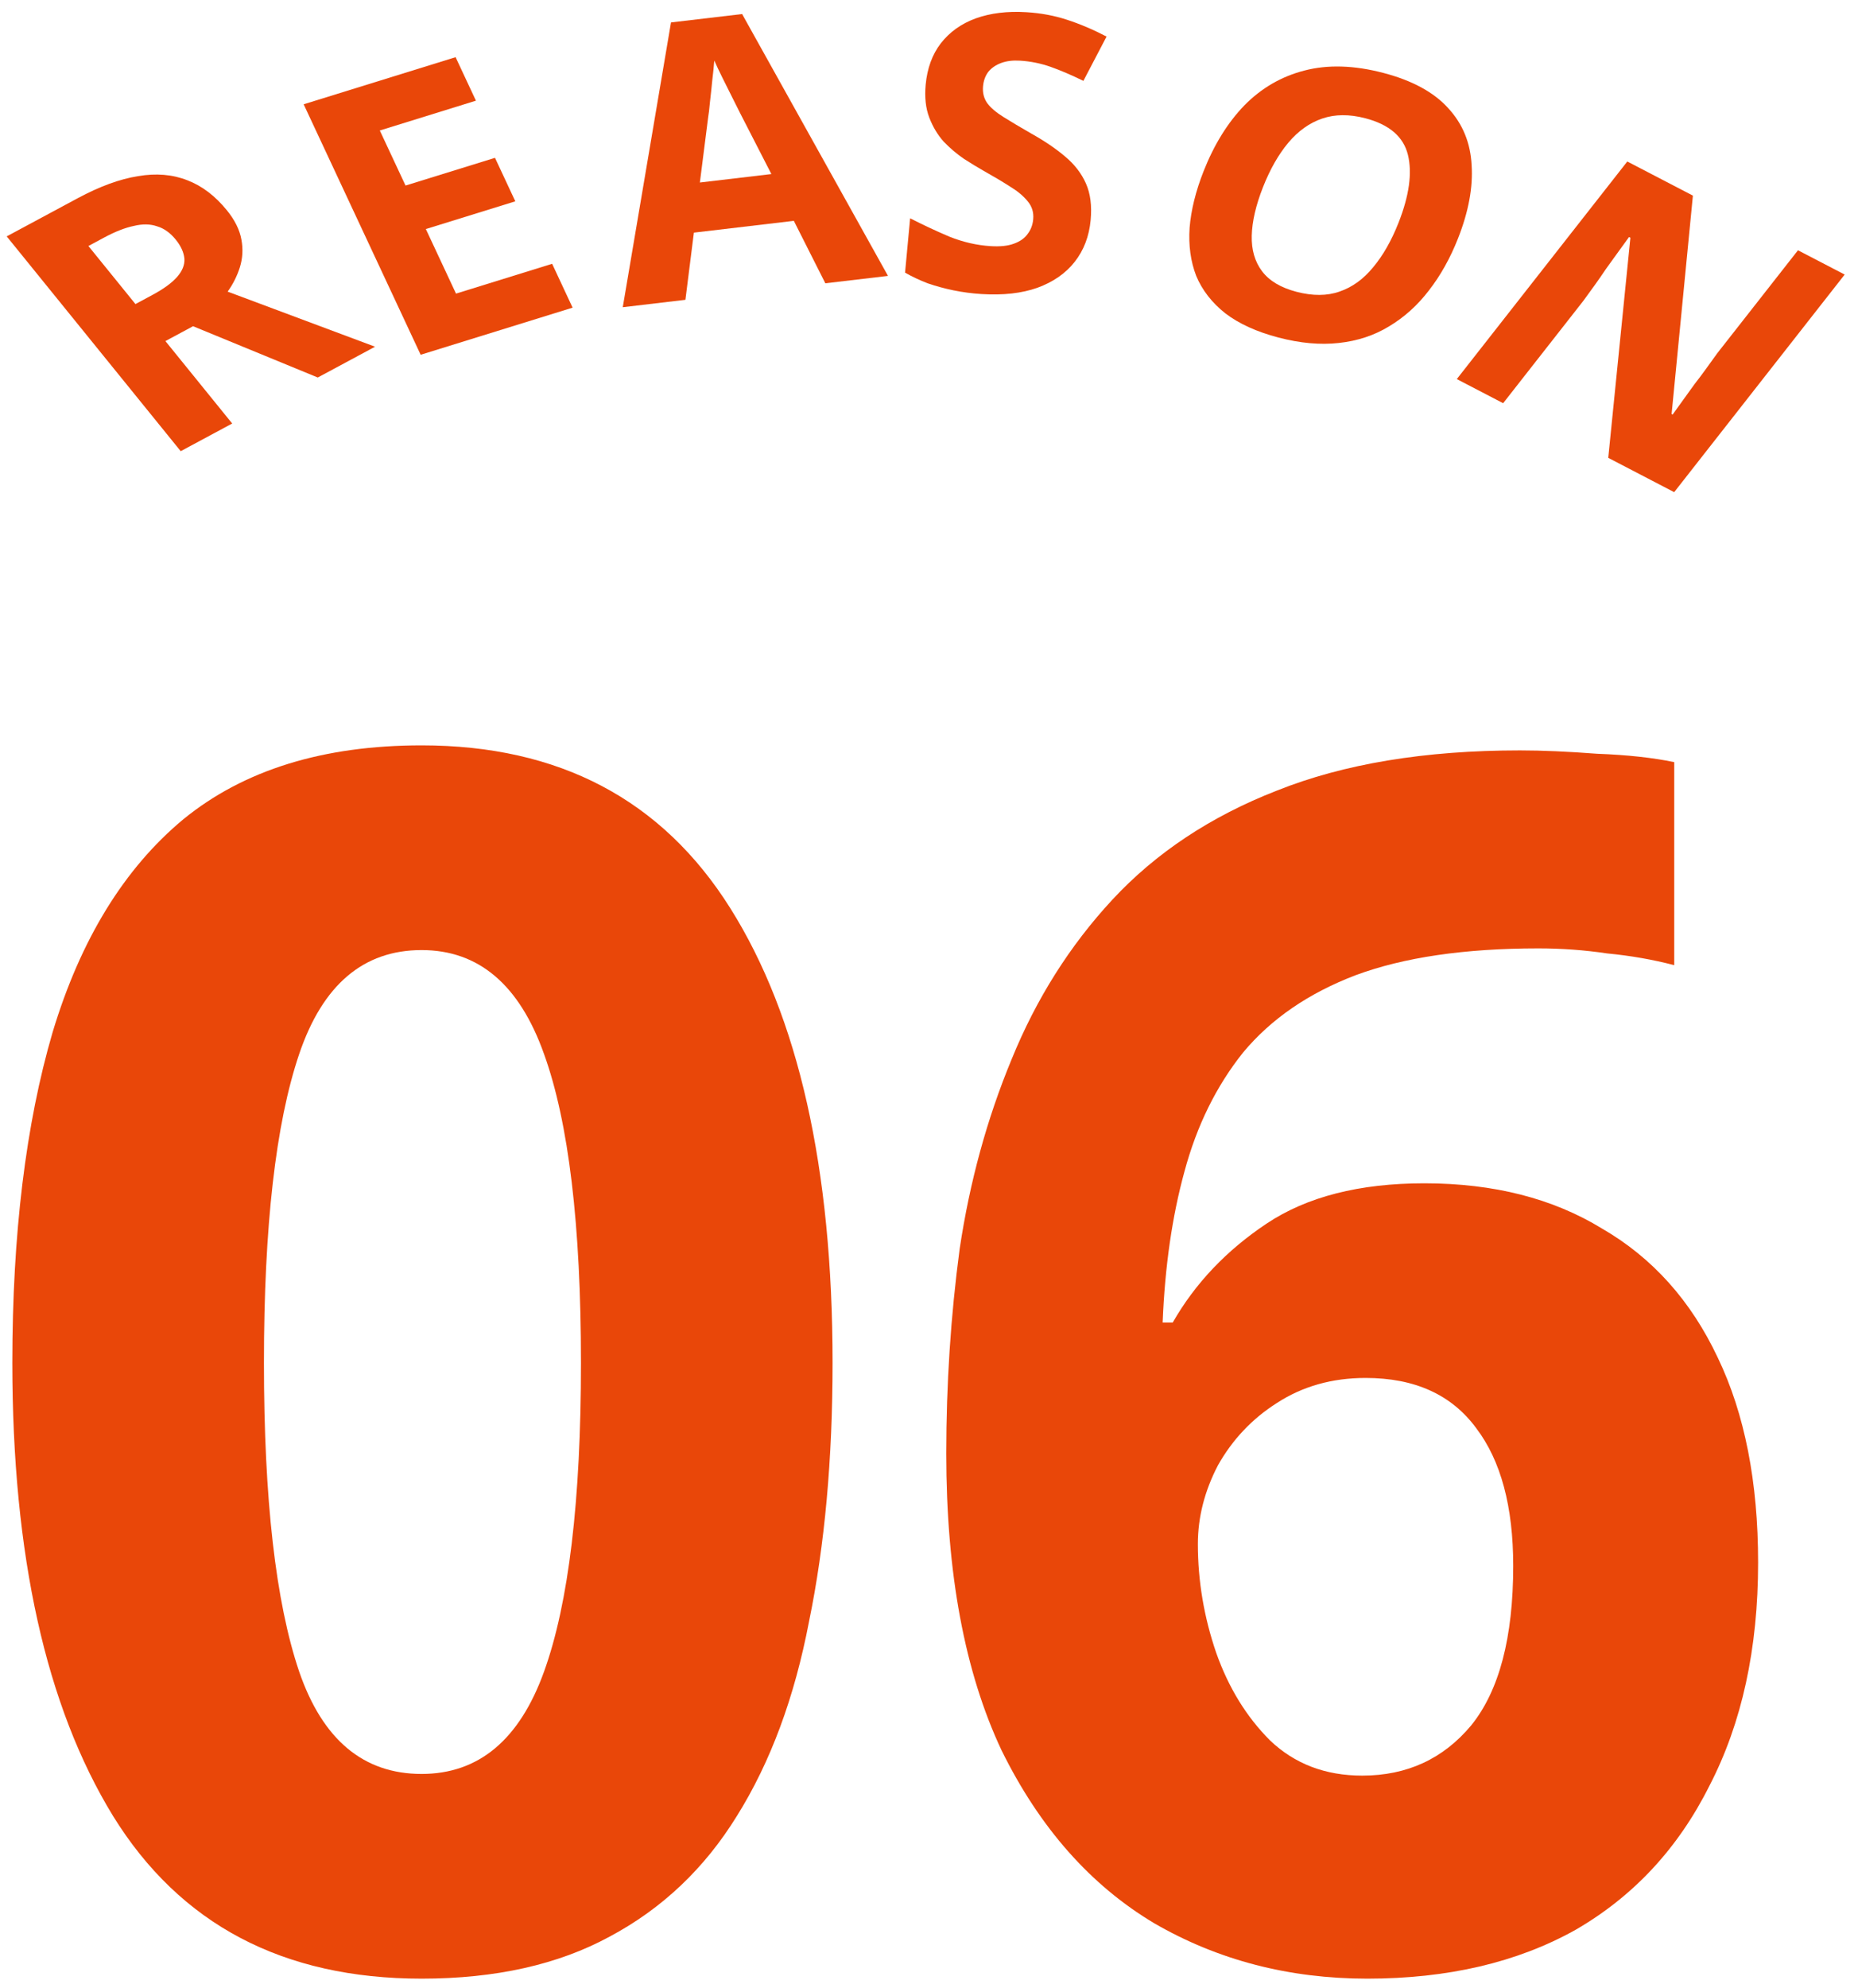
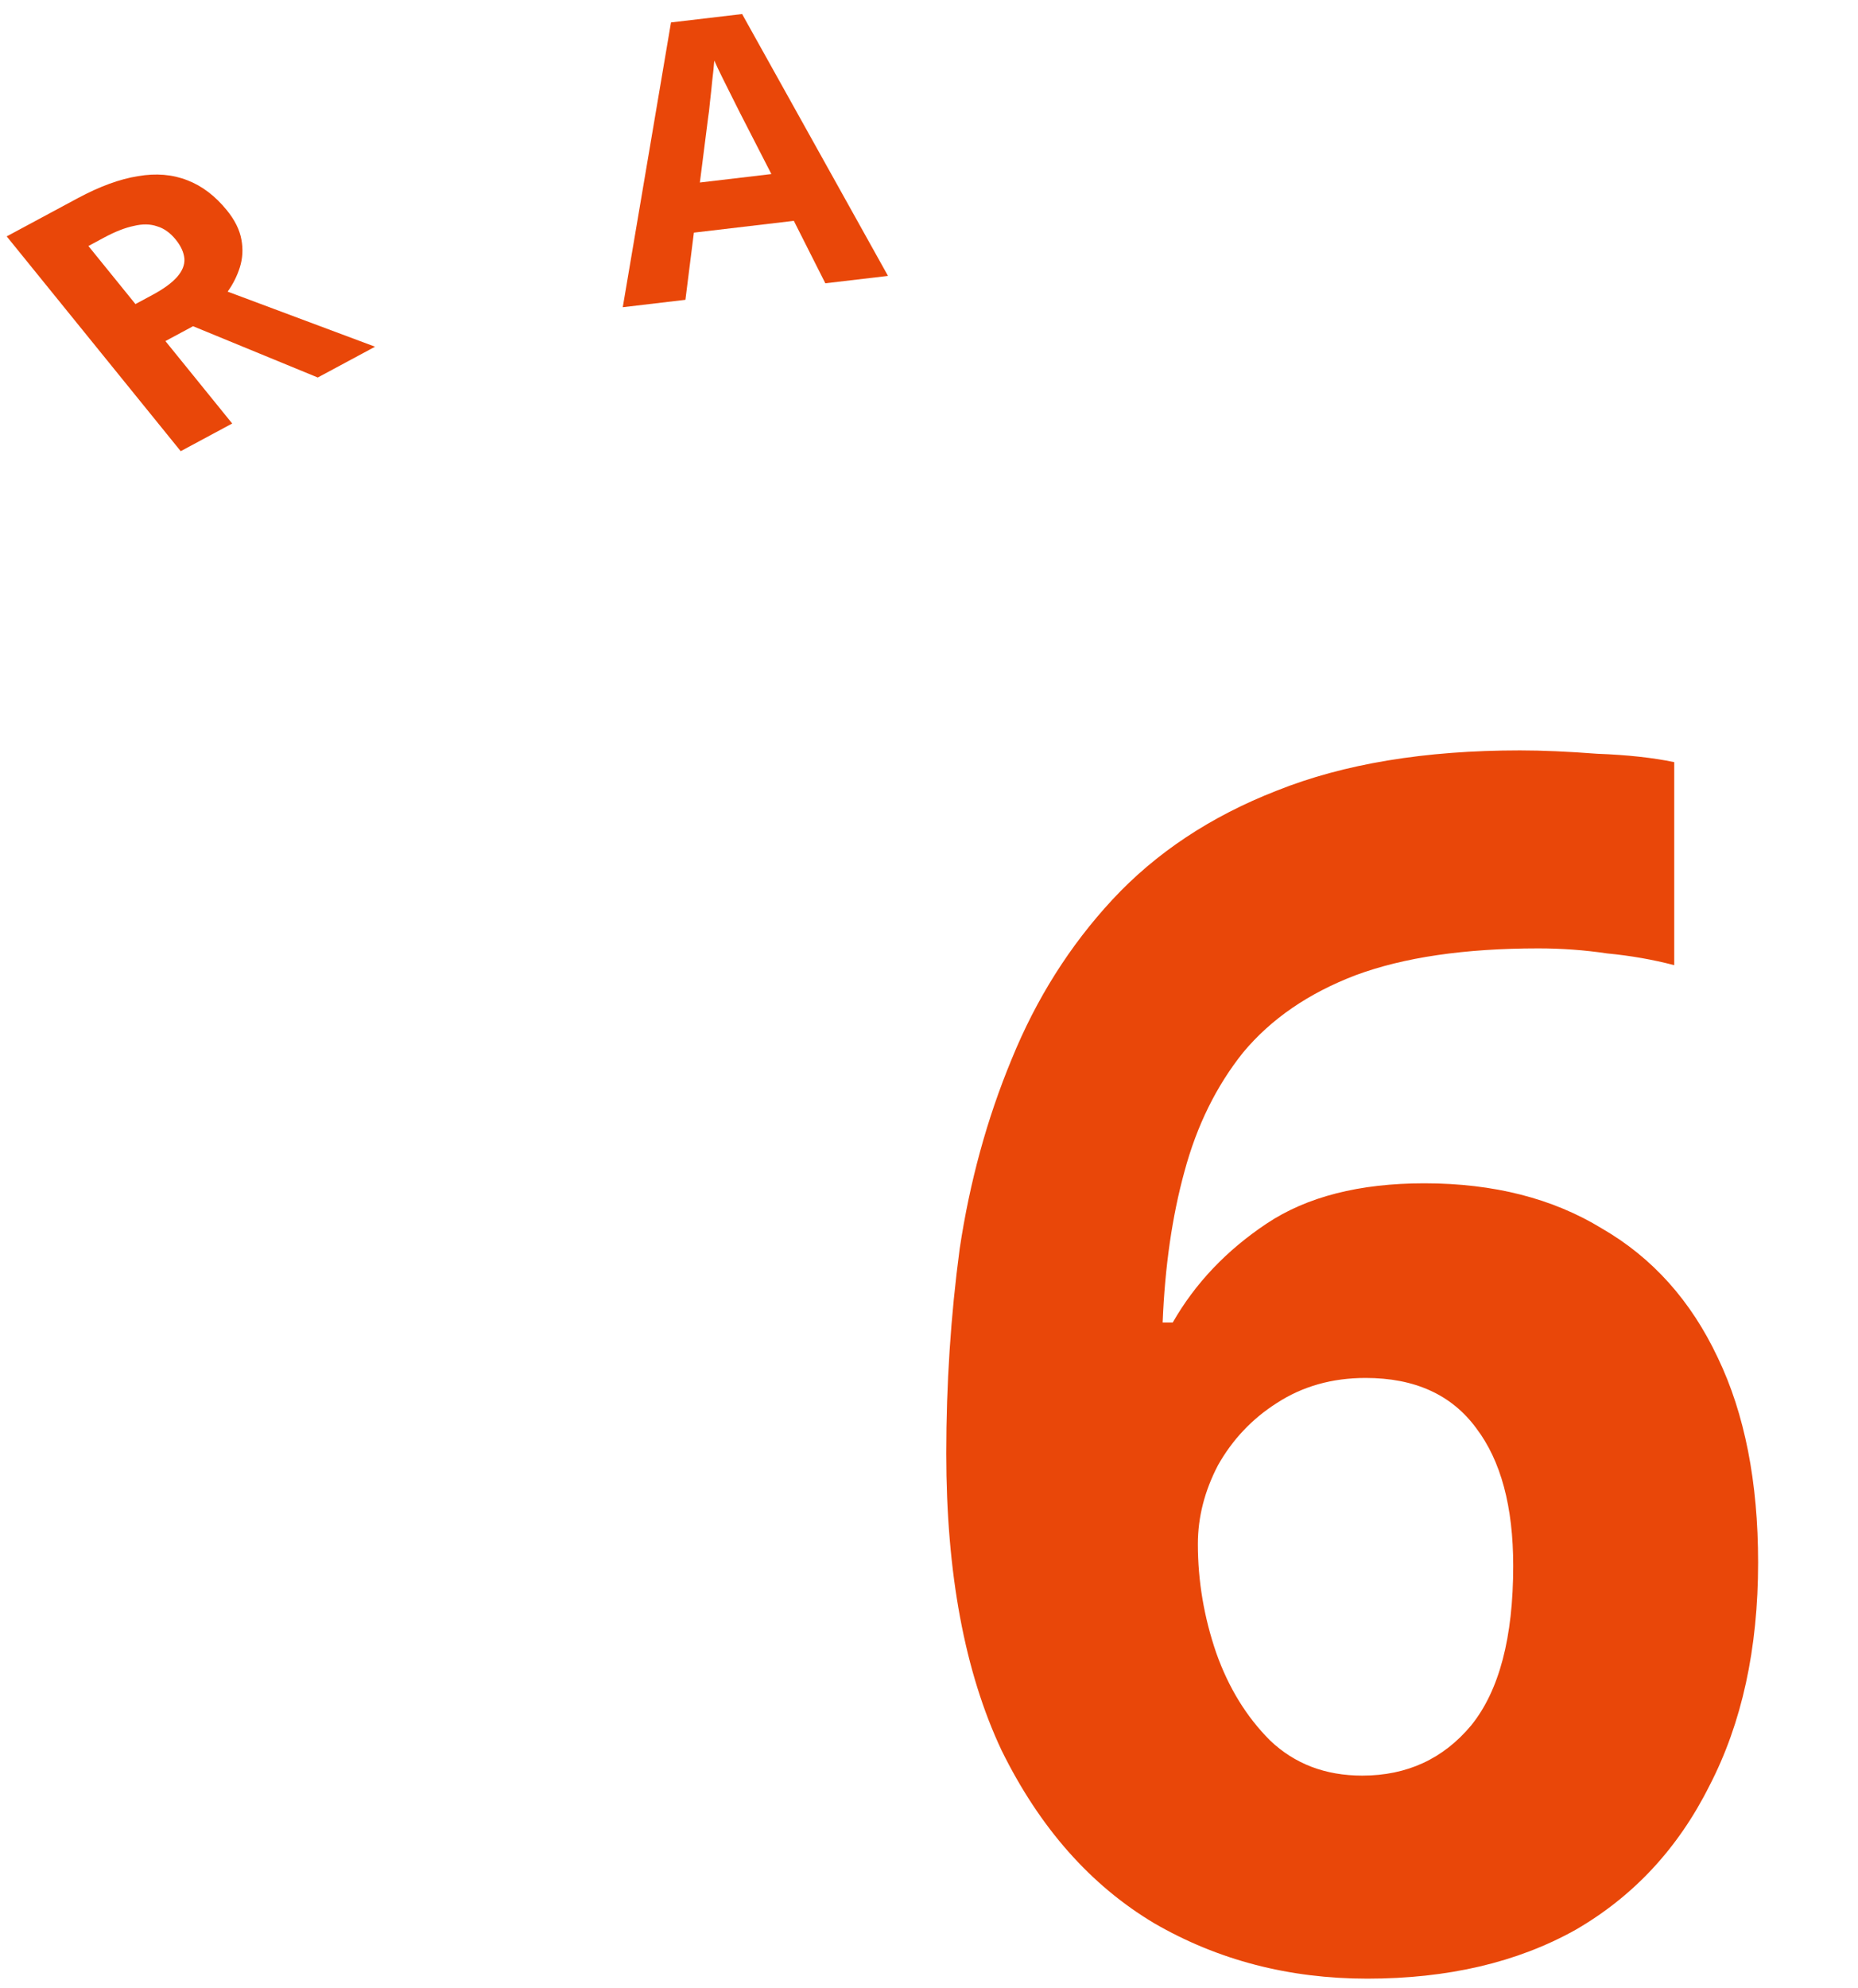
<svg xmlns="http://www.w3.org/2000/svg" width="72" height="77" viewBox="0 0 72 77" fill="none">
  <path d="M52.984 76.649C49.951 76.649 47.199 75.934 44.729 74.504C42.259 73.031 40.287 70.799 38.814 67.809C37.384 64.776 36.669 60.941 36.669 56.304C36.669 53.618 36.842 50.974 37.189 48.374C37.579 45.774 38.251 43.326 39.204 41.029C40.157 38.689 41.457 36.631 43.104 34.854C44.794 33.034 46.917 31.626 49.474 30.629C52.074 29.589 55.216 29.069 58.899 29.069C59.766 29.069 60.762 29.113 61.889 29.199C63.059 29.243 64.056 29.351 64.879 29.524V37.389C64.056 37.173 63.189 37.021 62.279 36.934C61.412 36.804 60.524 36.739 59.614 36.739C56.754 36.739 54.392 37.086 52.529 37.779C50.709 38.473 49.257 39.469 48.174 40.769C47.134 42.069 46.376 43.608 45.899 45.384C45.422 47.118 45.141 49.068 45.054 51.234H45.444C46.311 49.718 47.524 48.439 49.084 47.399C50.644 46.359 52.681 45.839 55.194 45.839C57.881 45.839 60.177 46.424 62.084 47.594C64.034 48.721 65.529 50.389 66.569 52.599C67.609 54.766 68.129 57.409 68.129 60.529C68.129 63.866 67.501 66.748 66.244 69.174C65.031 71.601 63.297 73.464 61.044 74.764C58.791 76.021 56.104 76.649 52.984 76.649ZM52.789 68.784C54.522 68.784 55.931 68.134 57.014 66.834C58.097 65.491 58.639 63.433 58.639 60.659C58.639 58.363 58.162 56.586 57.209 55.329C56.256 54.029 54.826 53.379 52.919 53.379C51.619 53.379 50.471 53.704 49.474 54.354C48.521 54.961 47.762 55.763 47.199 56.759C46.679 57.756 46.419 58.774 46.419 59.814C46.419 61.244 46.657 62.653 47.134 64.039C47.611 65.383 48.304 66.509 49.214 67.419C50.167 68.329 51.359 68.784 52.789 68.784Z" fill="#E94709" />
-   <path d="M16.338 76.649C10.965 76.649 6.978 74.547 4.378 70.344C1.778 66.097 0.478 60.247 0.478 52.794C0.478 47.811 0.998 43.542 2.038 39.989C3.122 36.392 4.812 33.641 7.108 31.734C9.448 29.827 12.525 28.874 16.338 28.874C21.668 28.874 25.655 30.976 28.298 35.179C30.942 39.382 32.263 45.254 32.263 52.794C32.263 56.521 31.96 59.857 31.353 62.804C30.79 65.751 29.858 68.264 28.558 70.344C27.302 72.381 25.655 73.941 23.618 75.024C21.625 76.107 19.198 76.649 16.338 76.649ZM16.338 68.719C18.548 68.719 20.13 67.397 21.083 64.754C22.037 62.111 22.513 58.124 22.513 52.794C22.513 47.464 22.037 43.477 21.083 40.834C20.13 38.147 18.548 36.804 16.338 36.804C14.085 36.804 12.503 38.147 11.593 40.834C10.683 43.521 10.228 47.507 10.228 52.794C10.228 58.081 10.683 62.067 11.593 64.754C12.503 67.397 14.085 68.719 16.338 68.719Z" fill="#E94709" />
  <path d="M3.008 7.68C3.863 7.221 4.643 6.935 5.349 6.824C6.049 6.704 6.686 6.757 7.262 6.984C7.83 7.202 8.342 7.591 8.795 8.15C9.103 8.531 9.29 8.91 9.356 9.287C9.424 9.652 9.403 10.009 9.294 10.358C9.187 10.694 9.03 11.007 8.822 11.297L14.534 13.431L12.314 14.624L7.481 12.637L6.41 13.213L8.998 16.406L7.003 17.478L0.26 9.157L3.008 7.68ZM4.034 9.203L3.426 9.53L5.249 11.779L5.896 11.431C6.337 11.195 6.659 10.96 6.863 10.728C7.066 10.496 7.161 10.261 7.146 10.024C7.124 9.779 7.013 9.532 6.811 9.283C6.597 9.019 6.357 8.847 6.09 8.768C5.825 8.675 5.524 8.67 5.186 8.752C4.85 8.821 4.466 8.971 4.034 9.203Z" fill="#E94709" />
-   <path d="M22.189 11.918L16.301 13.743L11.767 4.04L17.655 2.215L18.443 3.9L14.718 5.055L15.715 7.188L19.182 6.114L19.969 7.799L16.502 8.873L17.671 11.374L21.396 10.219L22.189 11.918Z" fill="#E94709" />
  <path d="M31.983 10.974L30.762 8.555L26.889 9.012L26.561 11.614L24.133 11.901L26.002 0.869L28.758 0.544L34.411 10.688L31.983 10.974ZM28.681 4.383C28.601 4.222 28.499 4.017 28.374 3.771C28.249 3.524 28.123 3.273 27.997 3.016C27.87 2.76 27.764 2.536 27.679 2.345C27.665 2.548 27.639 2.802 27.602 3.108C27.574 3.403 27.543 3.688 27.511 3.963C27.487 4.227 27.465 4.416 27.444 4.529L27.121 7.07L29.892 6.743L28.681 4.383Z" fill="#E94709" />
-   <path d="M42.264 8.528C42.205 9.155 41.999 9.693 41.647 10.142C41.294 10.591 40.81 10.926 40.197 11.149C39.595 11.362 38.875 11.443 38.037 11.391C37.667 11.368 37.306 11.32 36.951 11.248C36.606 11.177 36.273 11.086 35.952 10.976C35.642 10.857 35.349 10.719 35.072 10.562L35.269 8.456C35.757 8.706 36.262 8.943 36.784 9.165C37.316 9.378 37.851 9.502 38.39 9.535C38.76 9.558 39.059 9.526 39.288 9.44C39.526 9.355 39.704 9.23 39.819 9.067C39.945 8.905 40.018 8.714 40.038 8.495C40.063 8.226 39.99 7.991 39.818 7.79C39.656 7.59 39.428 7.401 39.133 7.222C38.839 7.034 38.502 6.833 38.12 6.619C37.882 6.484 37.625 6.328 37.351 6.151C37.077 5.964 36.816 5.742 36.569 5.487C36.333 5.222 36.146 4.91 36.009 4.551C35.872 4.192 35.826 3.768 35.871 3.28C35.931 2.643 36.126 2.11 36.457 1.679C36.799 1.24 37.251 0.917 37.812 0.712C38.383 0.507 39.038 0.427 39.777 0.473C40.336 0.507 40.859 0.605 41.346 0.765C41.843 0.926 42.355 1.143 42.881 1.416L41.983 3.133C41.513 2.903 41.088 2.722 40.709 2.588C40.33 2.455 39.936 2.375 39.527 2.35C39.247 2.333 39.004 2.363 38.796 2.44C38.588 2.517 38.421 2.632 38.297 2.784C38.182 2.938 38.114 3.124 38.094 3.343C38.071 3.592 38.126 3.81 38.259 3.999C38.393 4.177 38.602 4.356 38.887 4.533C39.171 4.711 39.528 4.924 39.957 5.17C40.481 5.463 40.92 5.761 41.274 6.063C41.637 6.366 41.906 6.713 42.08 7.104C42.255 7.495 42.316 7.97 42.264 8.528Z" fill="#E94709" />
-   <path d="M56.502 9.231C56.198 10.003 55.819 10.679 55.367 11.258C54.928 11.831 54.415 12.292 53.829 12.642C53.253 12.994 52.602 13.209 51.878 13.286C51.164 13.366 50.386 13.296 49.544 13.076C48.702 12.856 48.014 12.543 47.481 12.137C46.961 11.724 46.586 11.241 46.355 10.688C46.138 10.128 46.053 9.506 46.099 8.82C46.155 8.137 46.335 7.409 46.639 6.637C47.046 5.604 47.574 4.752 48.223 4.08C48.882 3.411 49.657 2.962 50.547 2.733C51.451 2.497 52.469 2.527 53.601 2.823C54.723 3.116 55.563 3.572 56.12 4.19C56.681 4.798 56.983 5.534 57.027 6.397C57.084 7.253 56.909 8.198 56.502 9.231ZM48.941 7.254C48.666 7.952 48.522 8.576 48.507 9.126C48.493 9.677 48.627 10.138 48.907 10.508C49.188 10.88 49.633 11.145 50.242 11.304C50.871 11.468 51.428 11.465 51.911 11.294C52.404 11.125 52.837 10.812 53.209 10.356C53.591 9.901 53.92 9.325 54.195 8.628C54.609 7.576 54.73 6.7 54.559 5.998C54.387 5.296 53.837 4.824 52.908 4.581C52.289 4.42 51.733 4.423 51.239 4.592C50.746 4.76 50.308 5.072 49.926 5.526C49.545 5.98 49.216 6.556 48.941 7.254Z" fill="#E94709" />
-   <path d="M64.877 19.065L62.322 17.736L63.18 9.21L63.127 9.182C62.981 9.383 62.833 9.589 62.681 9.798C62.536 9.999 62.387 10.204 62.236 10.414C62.099 10.62 61.955 10.827 61.804 11.037C61.658 11.238 61.51 11.443 61.358 11.652L58.249 15.619L56.453 14.685L63.06 6.256L65.602 7.578L64.777 16.038L64.817 16.059C64.962 15.858 65.104 15.661 65.243 15.467C65.389 15.266 65.531 15.068 65.67 14.875C65.824 14.678 65.971 14.483 66.11 14.289C66.256 14.088 66.401 13.886 66.546 13.685L69.674 9.695L71.484 10.636L64.877 19.065Z" fill="#E94709" />
</svg>